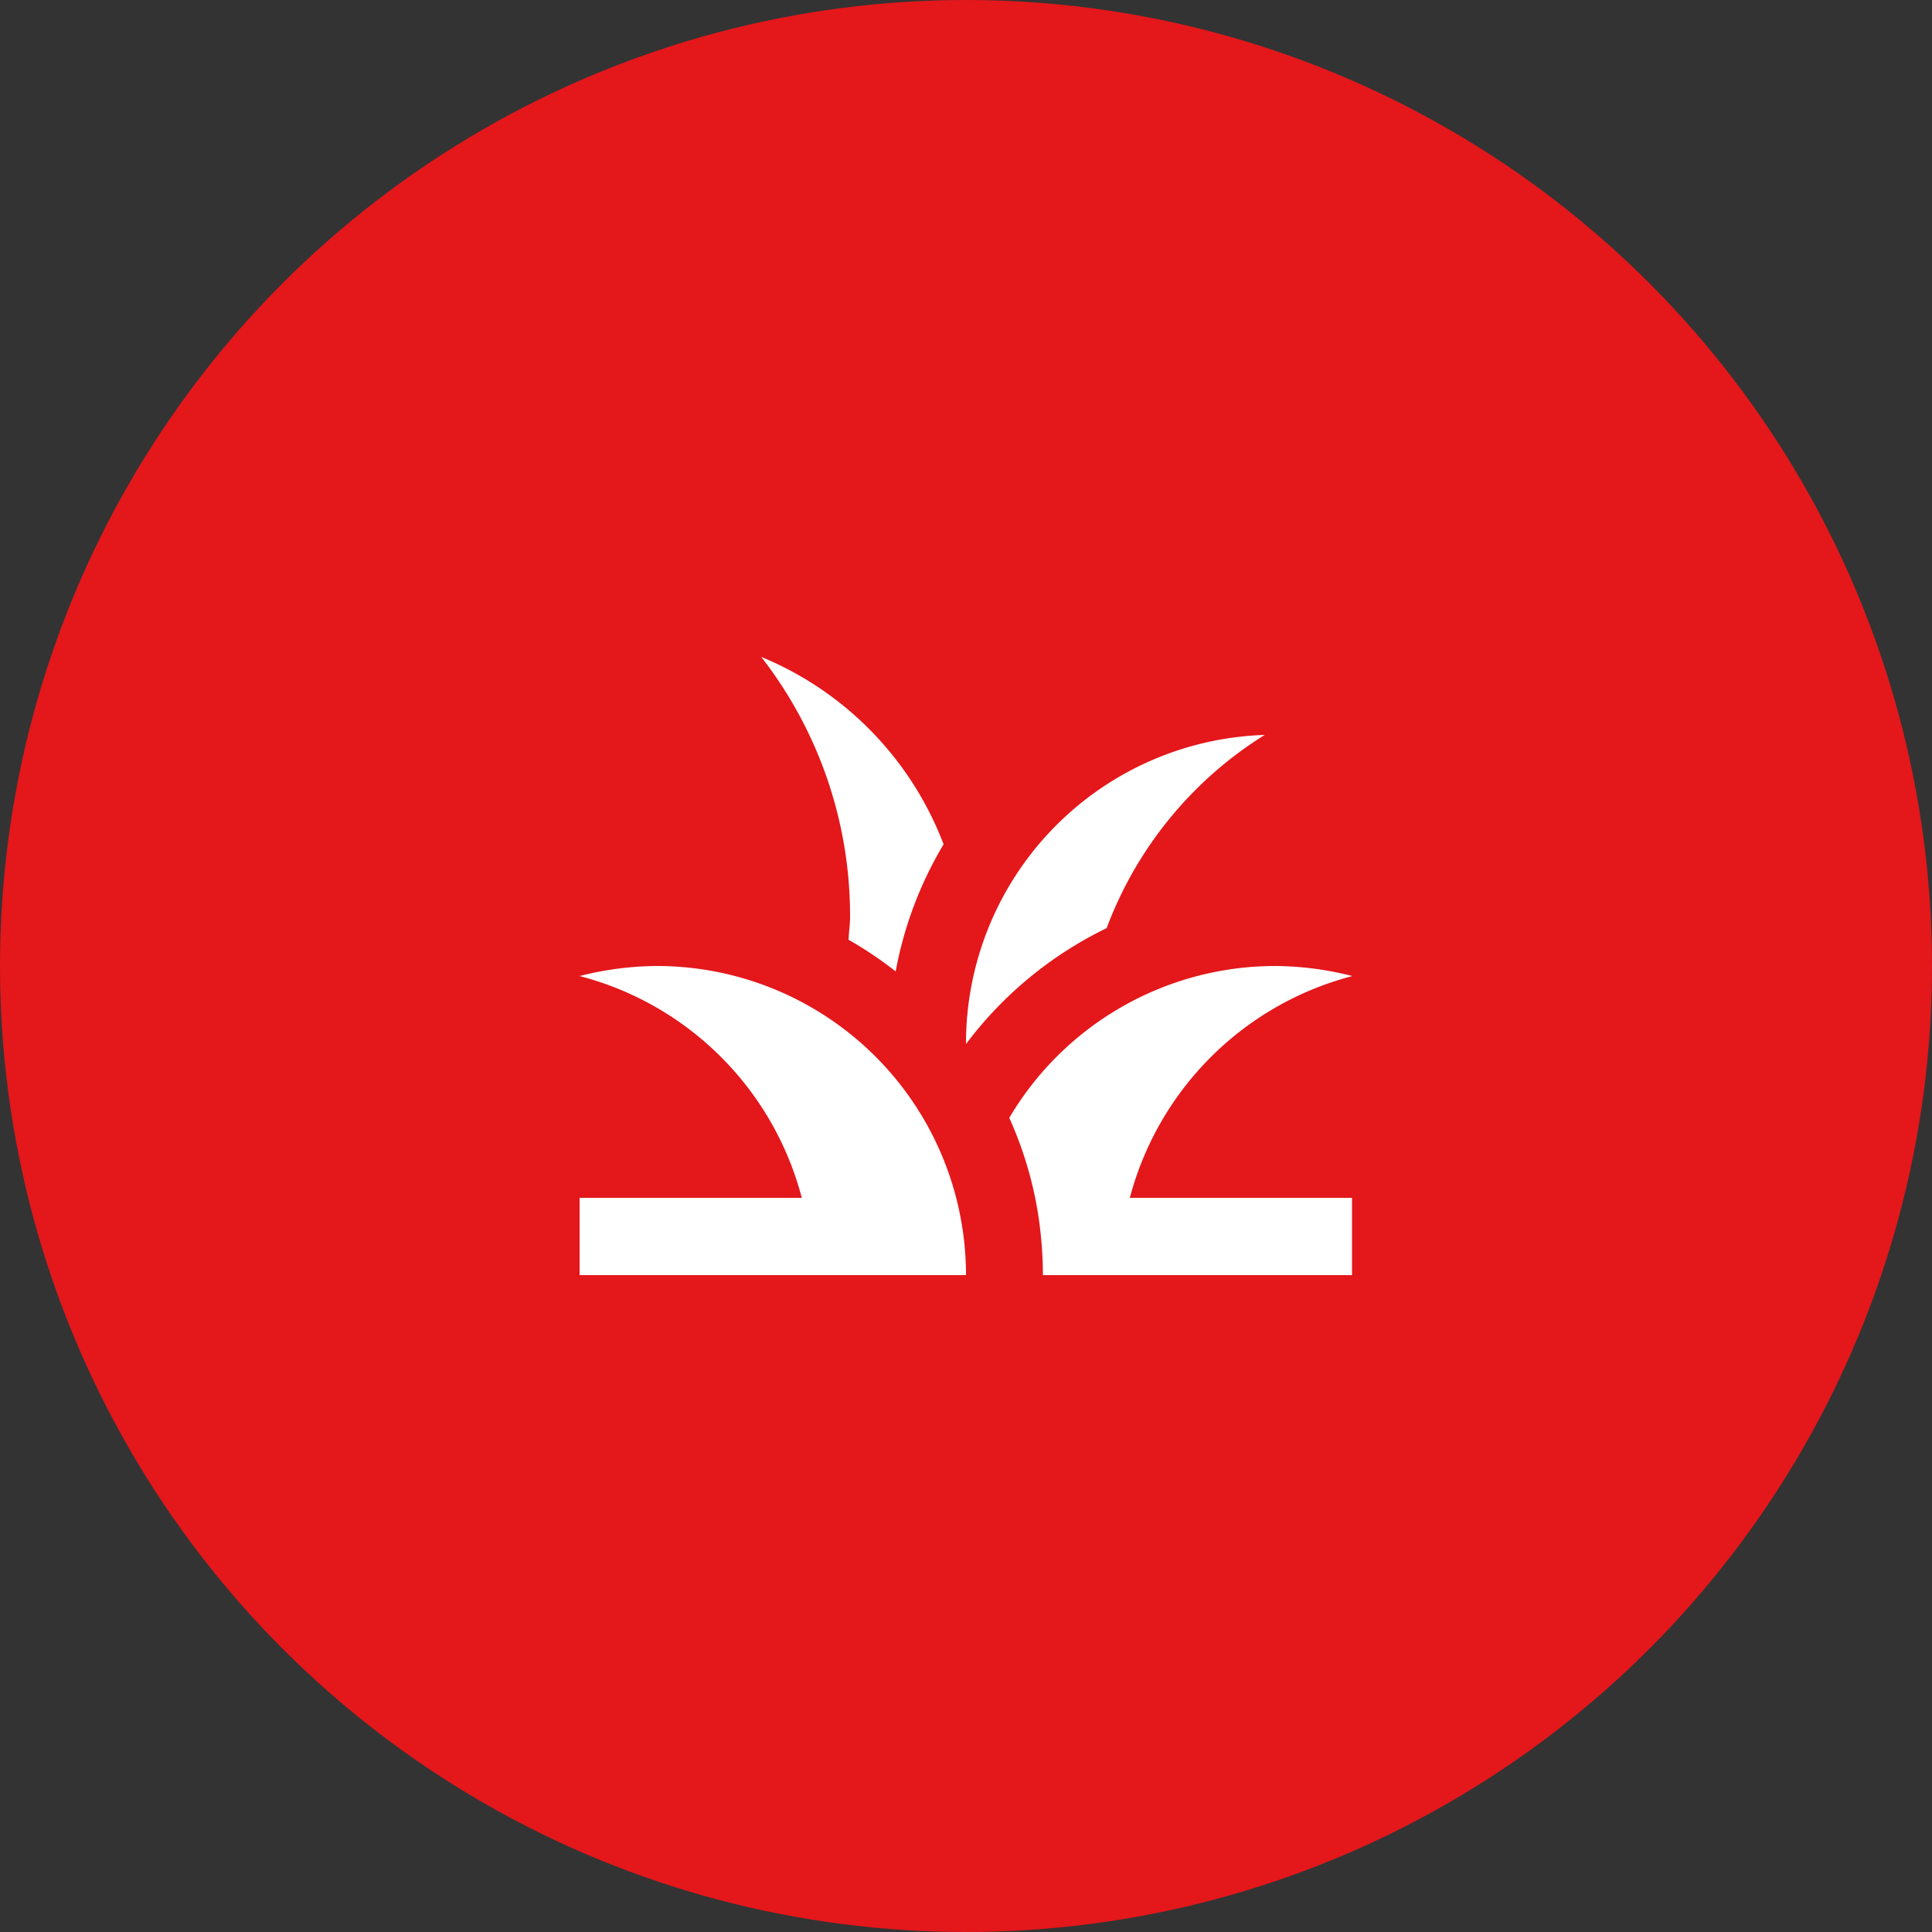
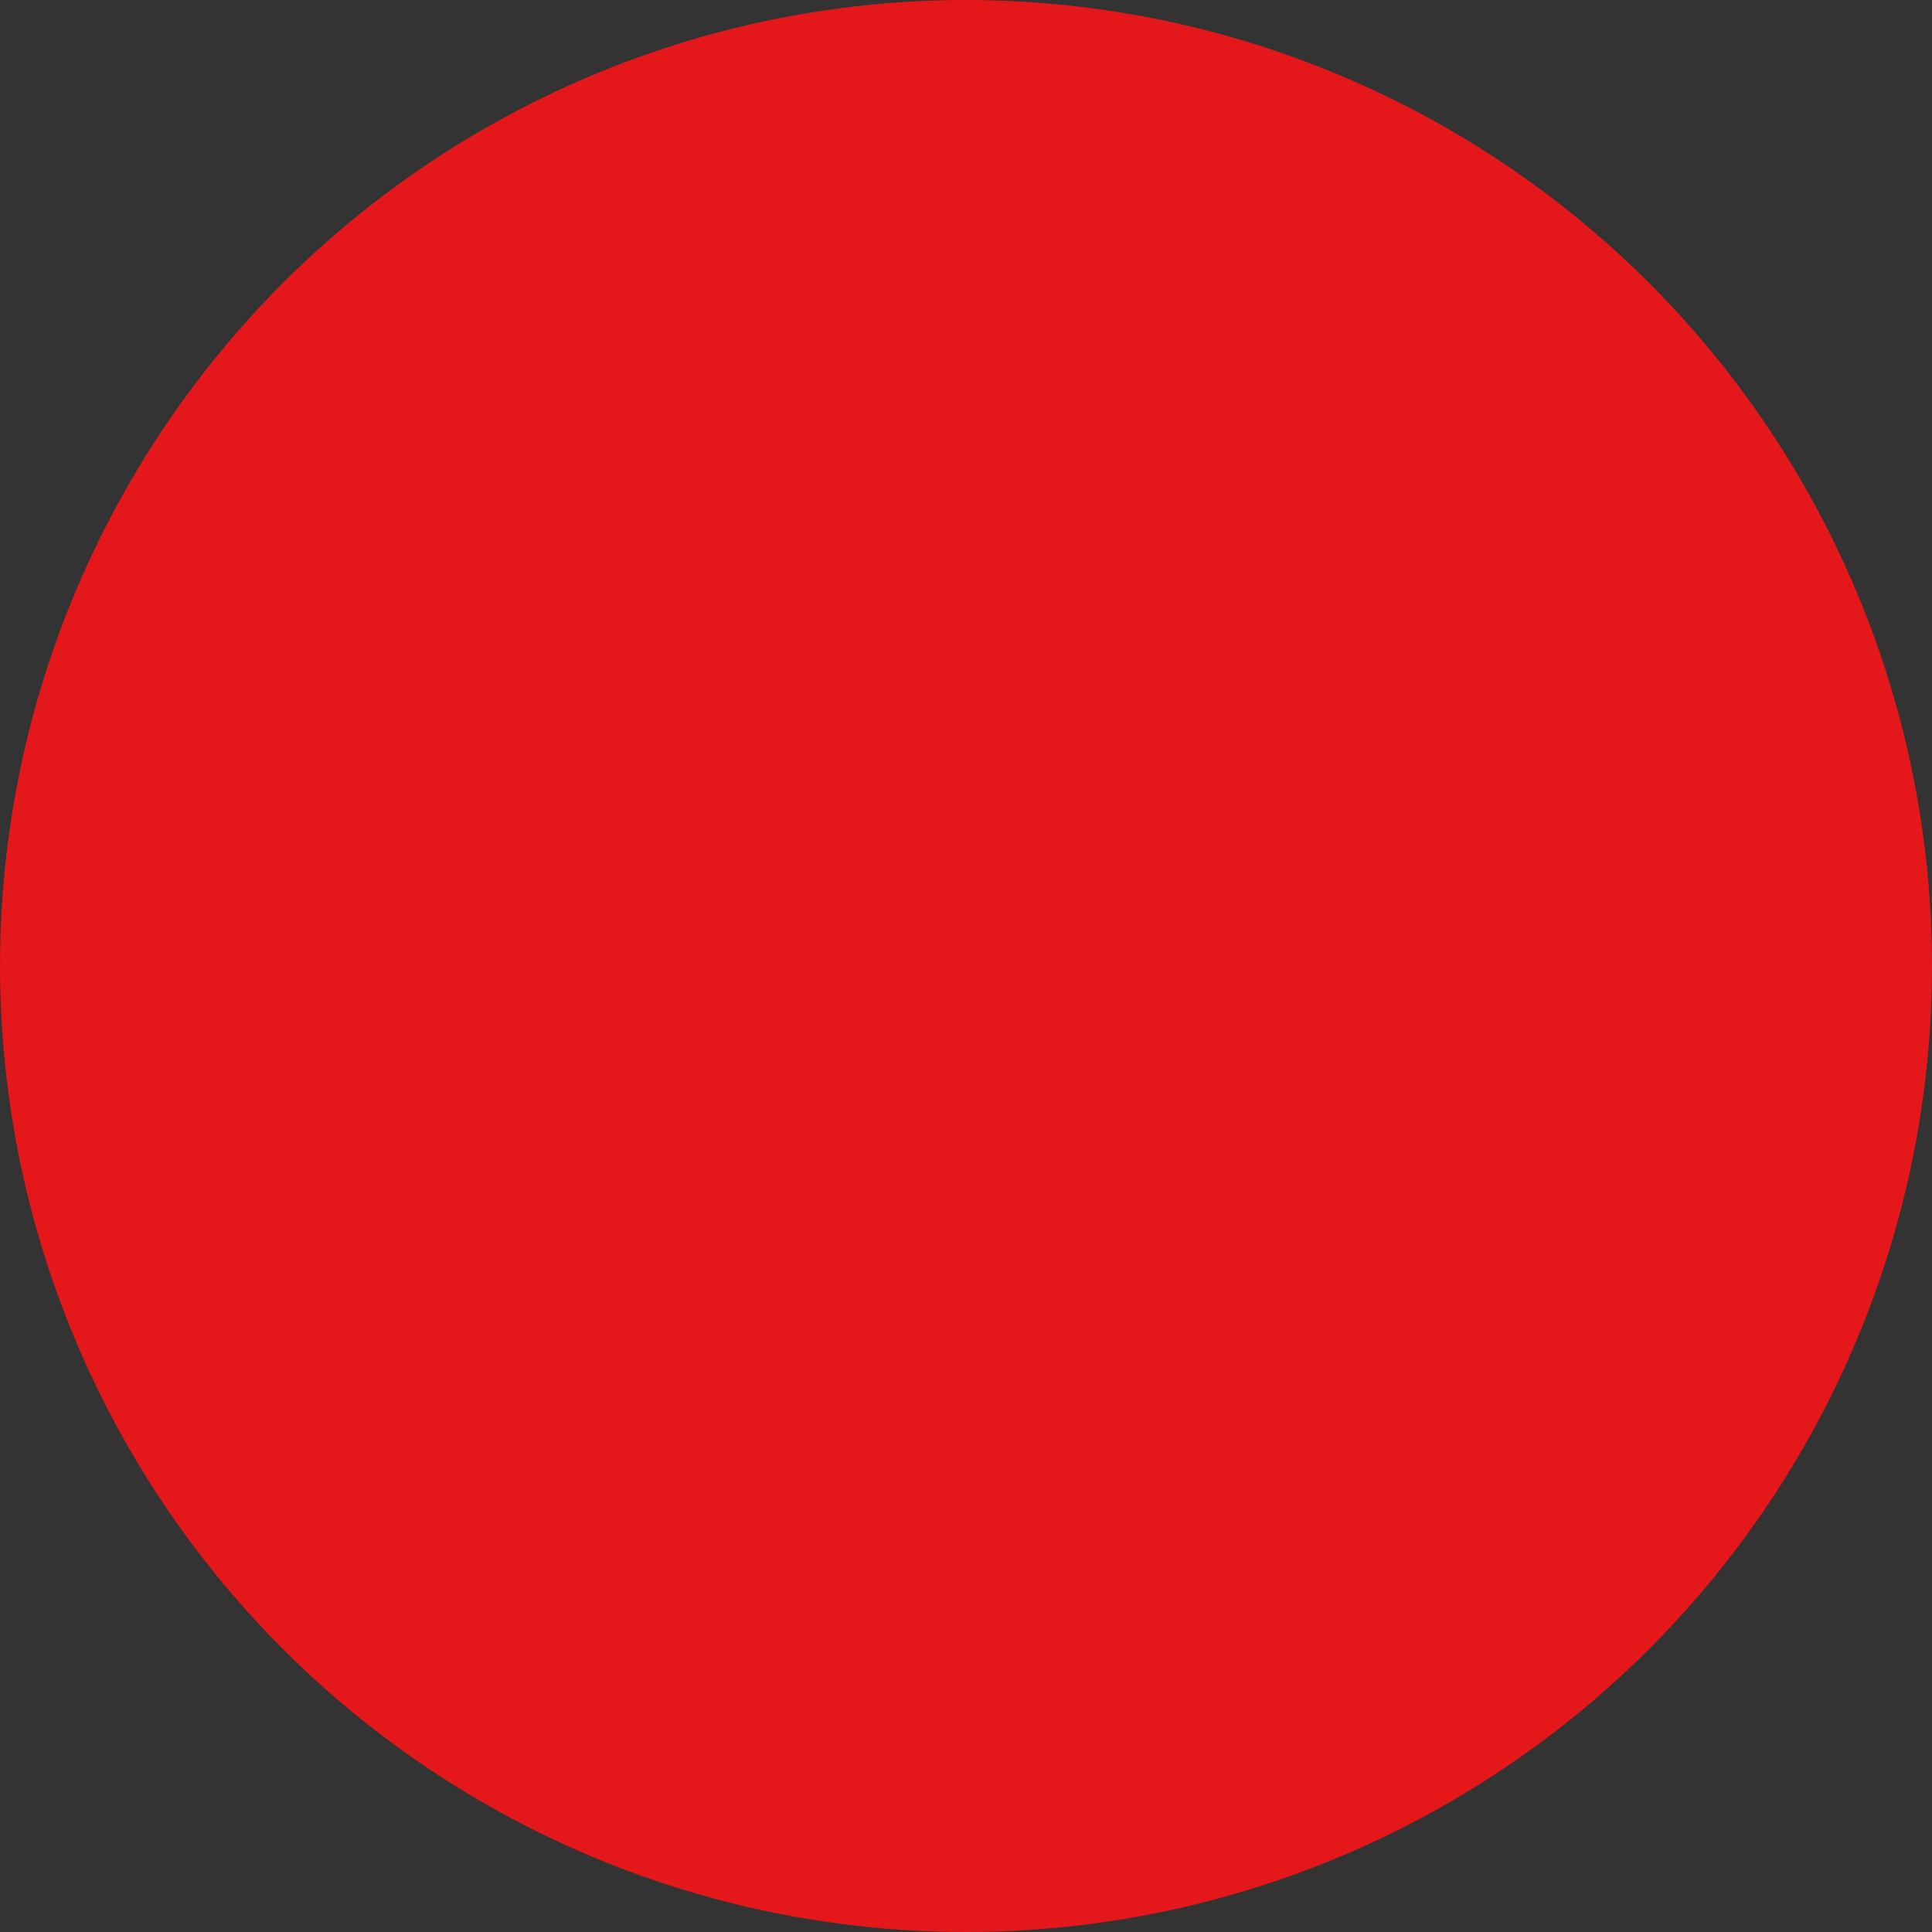
<svg xmlns="http://www.w3.org/2000/svg" id="pozemok" width="50" height="50" viewBox="0 0 50 50">
  <rect x="0" y="0" width="50" height="50" fill="#333333" stroke="none" />
  <circle id="Ellipse_271" data-name="Ellipse 271" cx="25" cy="25" r="25" fill="#e4171b" />
  <g id="grass-24px" transform="translate(13 13)">
-     <path id="Path_391" data-name="Path 391" d="M12,20H2V18H7.75A8.032,8.032,0,0,0,2,12.26,8.242,8.242,0,0,1,4,12,8,8,0,0,1,12,20Zm10-7.74A8.242,8.242,0,0,0,20,12a8,8,0,0,0-6.88,3.93A9.82,9.82,0,0,1,13.79,18a10.2,10.2,0,0,1,.2,2h8V18H16.24A8.061,8.061,0,0,1,22,12.26Zm-6.36-1.24a10.029,10.029,0,0,1,4.09-5A7.986,7.986,0,0,0,12,14v.02A10.01,10.01,0,0,1,15.64,11.02ZM11.42,8.85A8.527,8.527,0,0,0,6.7,4,10.912,10.912,0,0,1,9,10.71c0,.21-.03.41-.04.61a10,10,0,0,1,1.22.82A9.911,9.911,0,0,1,11.42,8.85Z" fill="#fff" />
-   </g>
+     </g>
</svg>